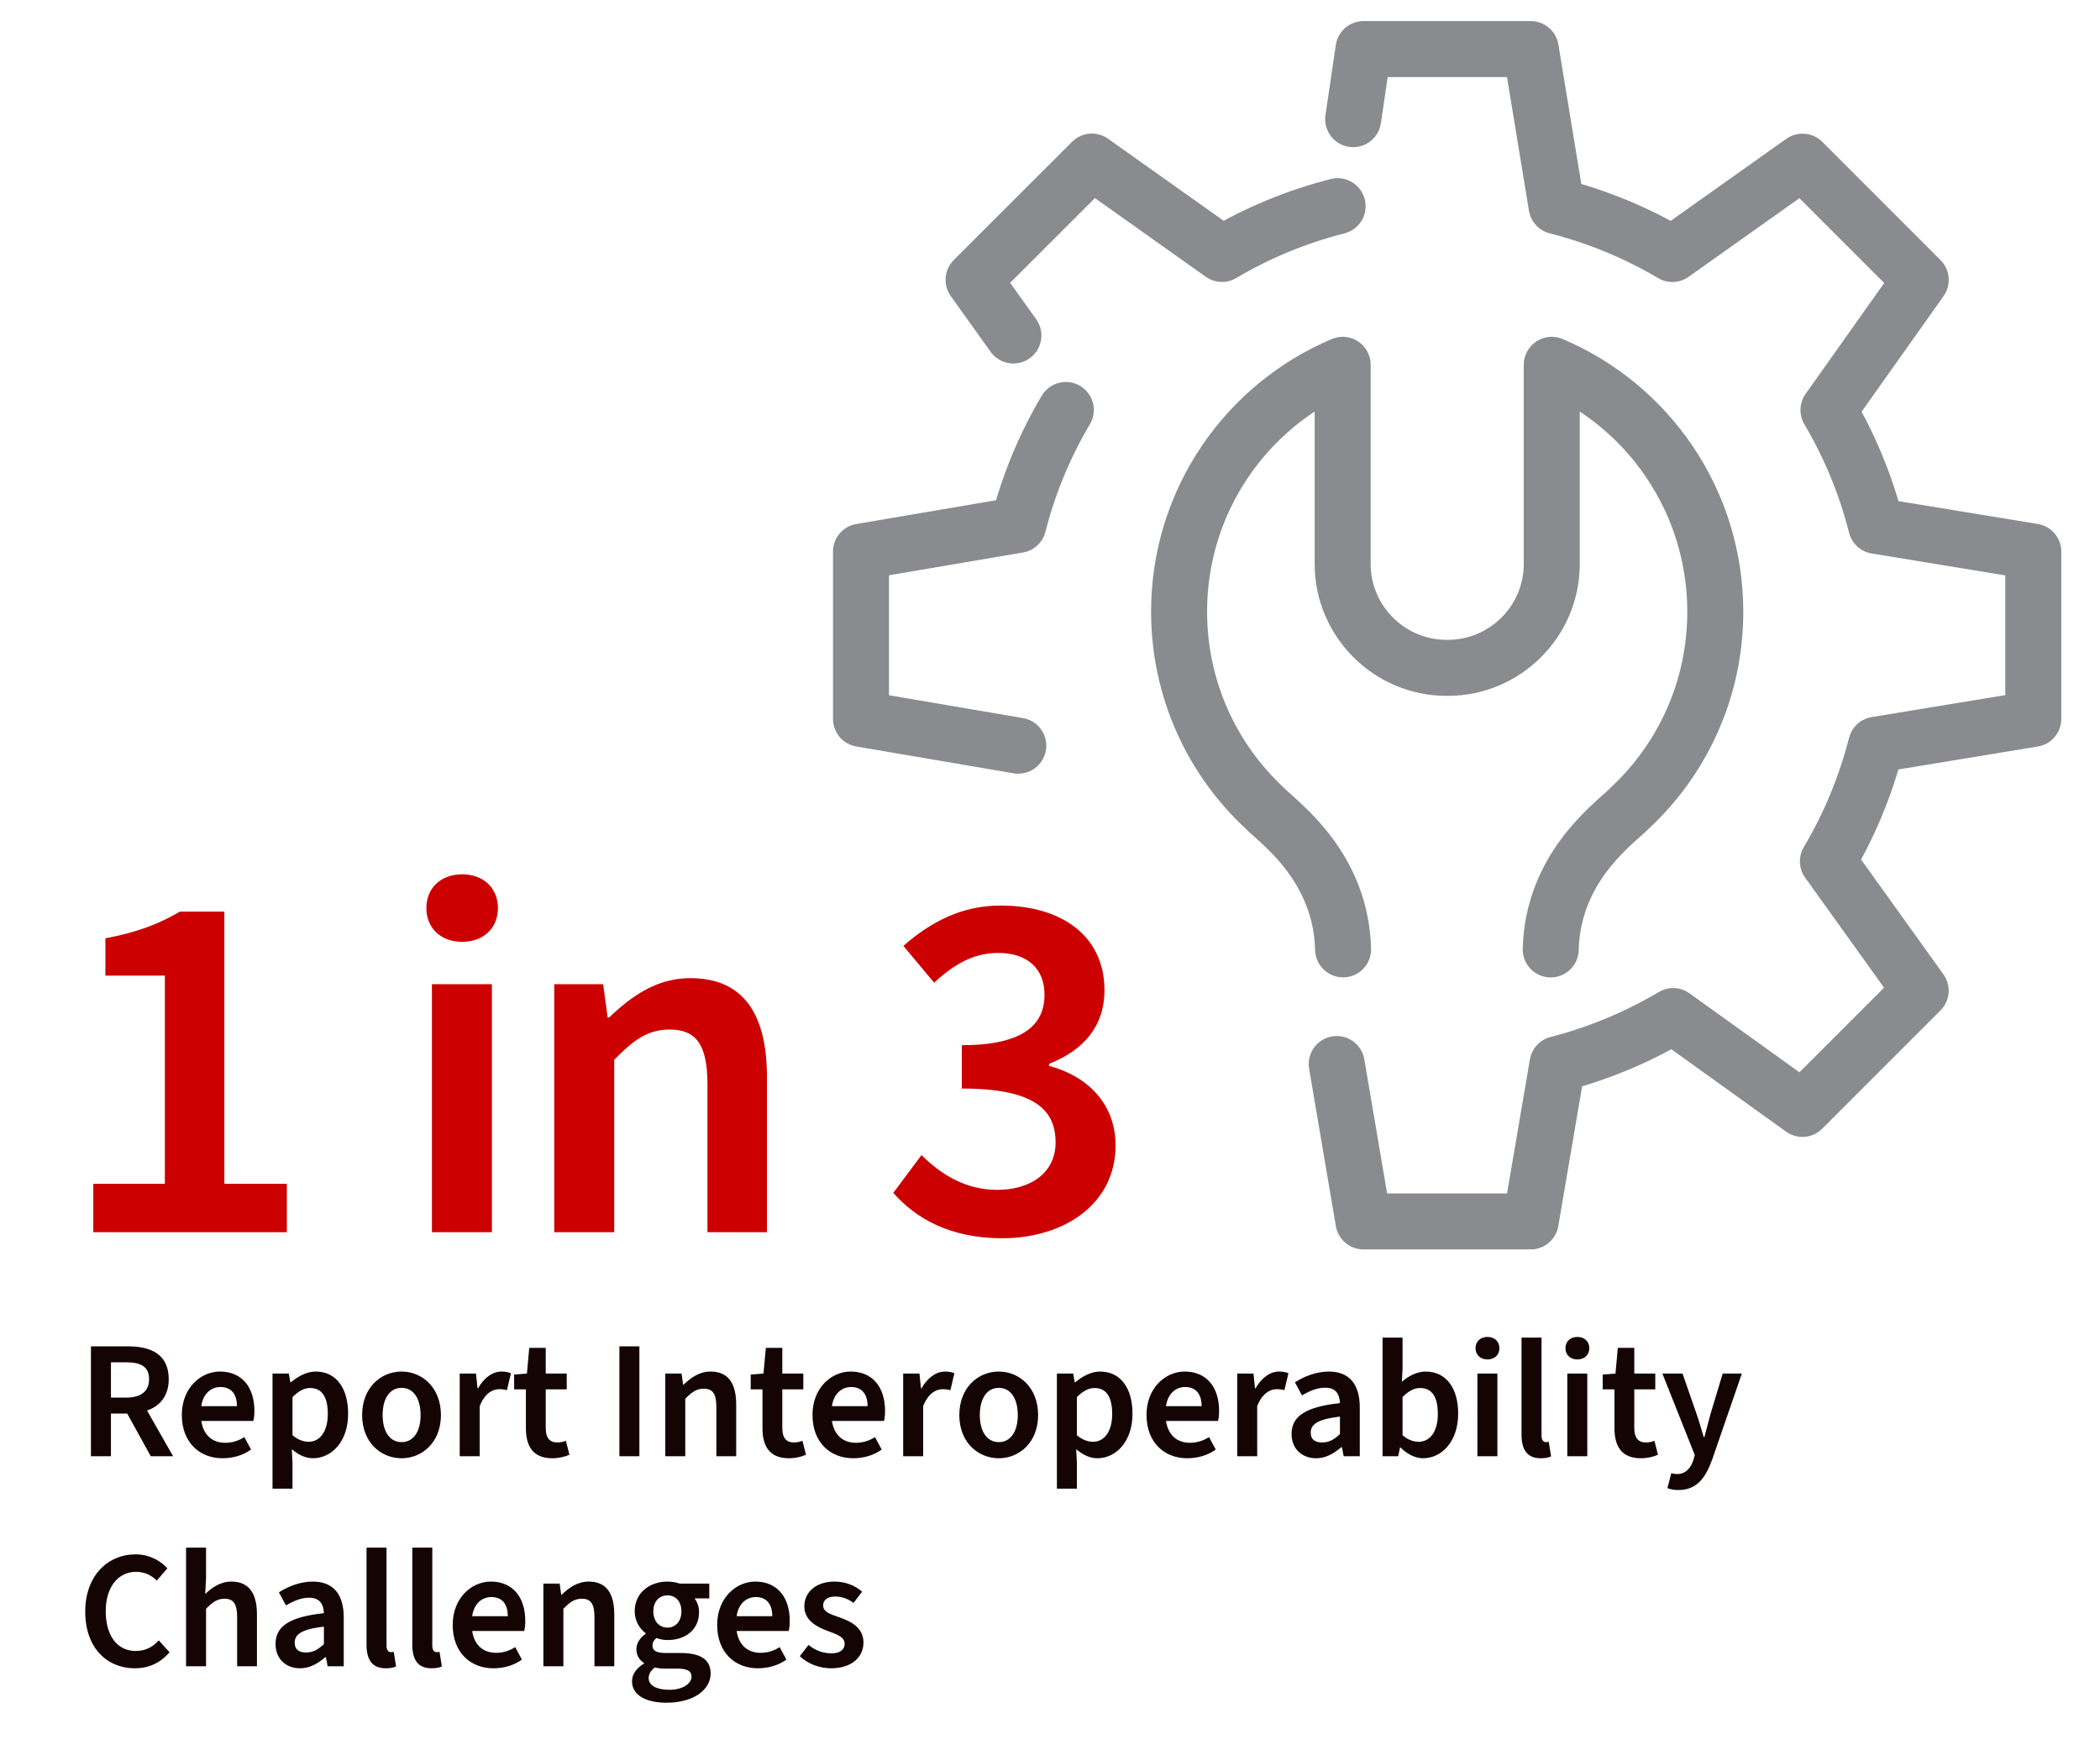
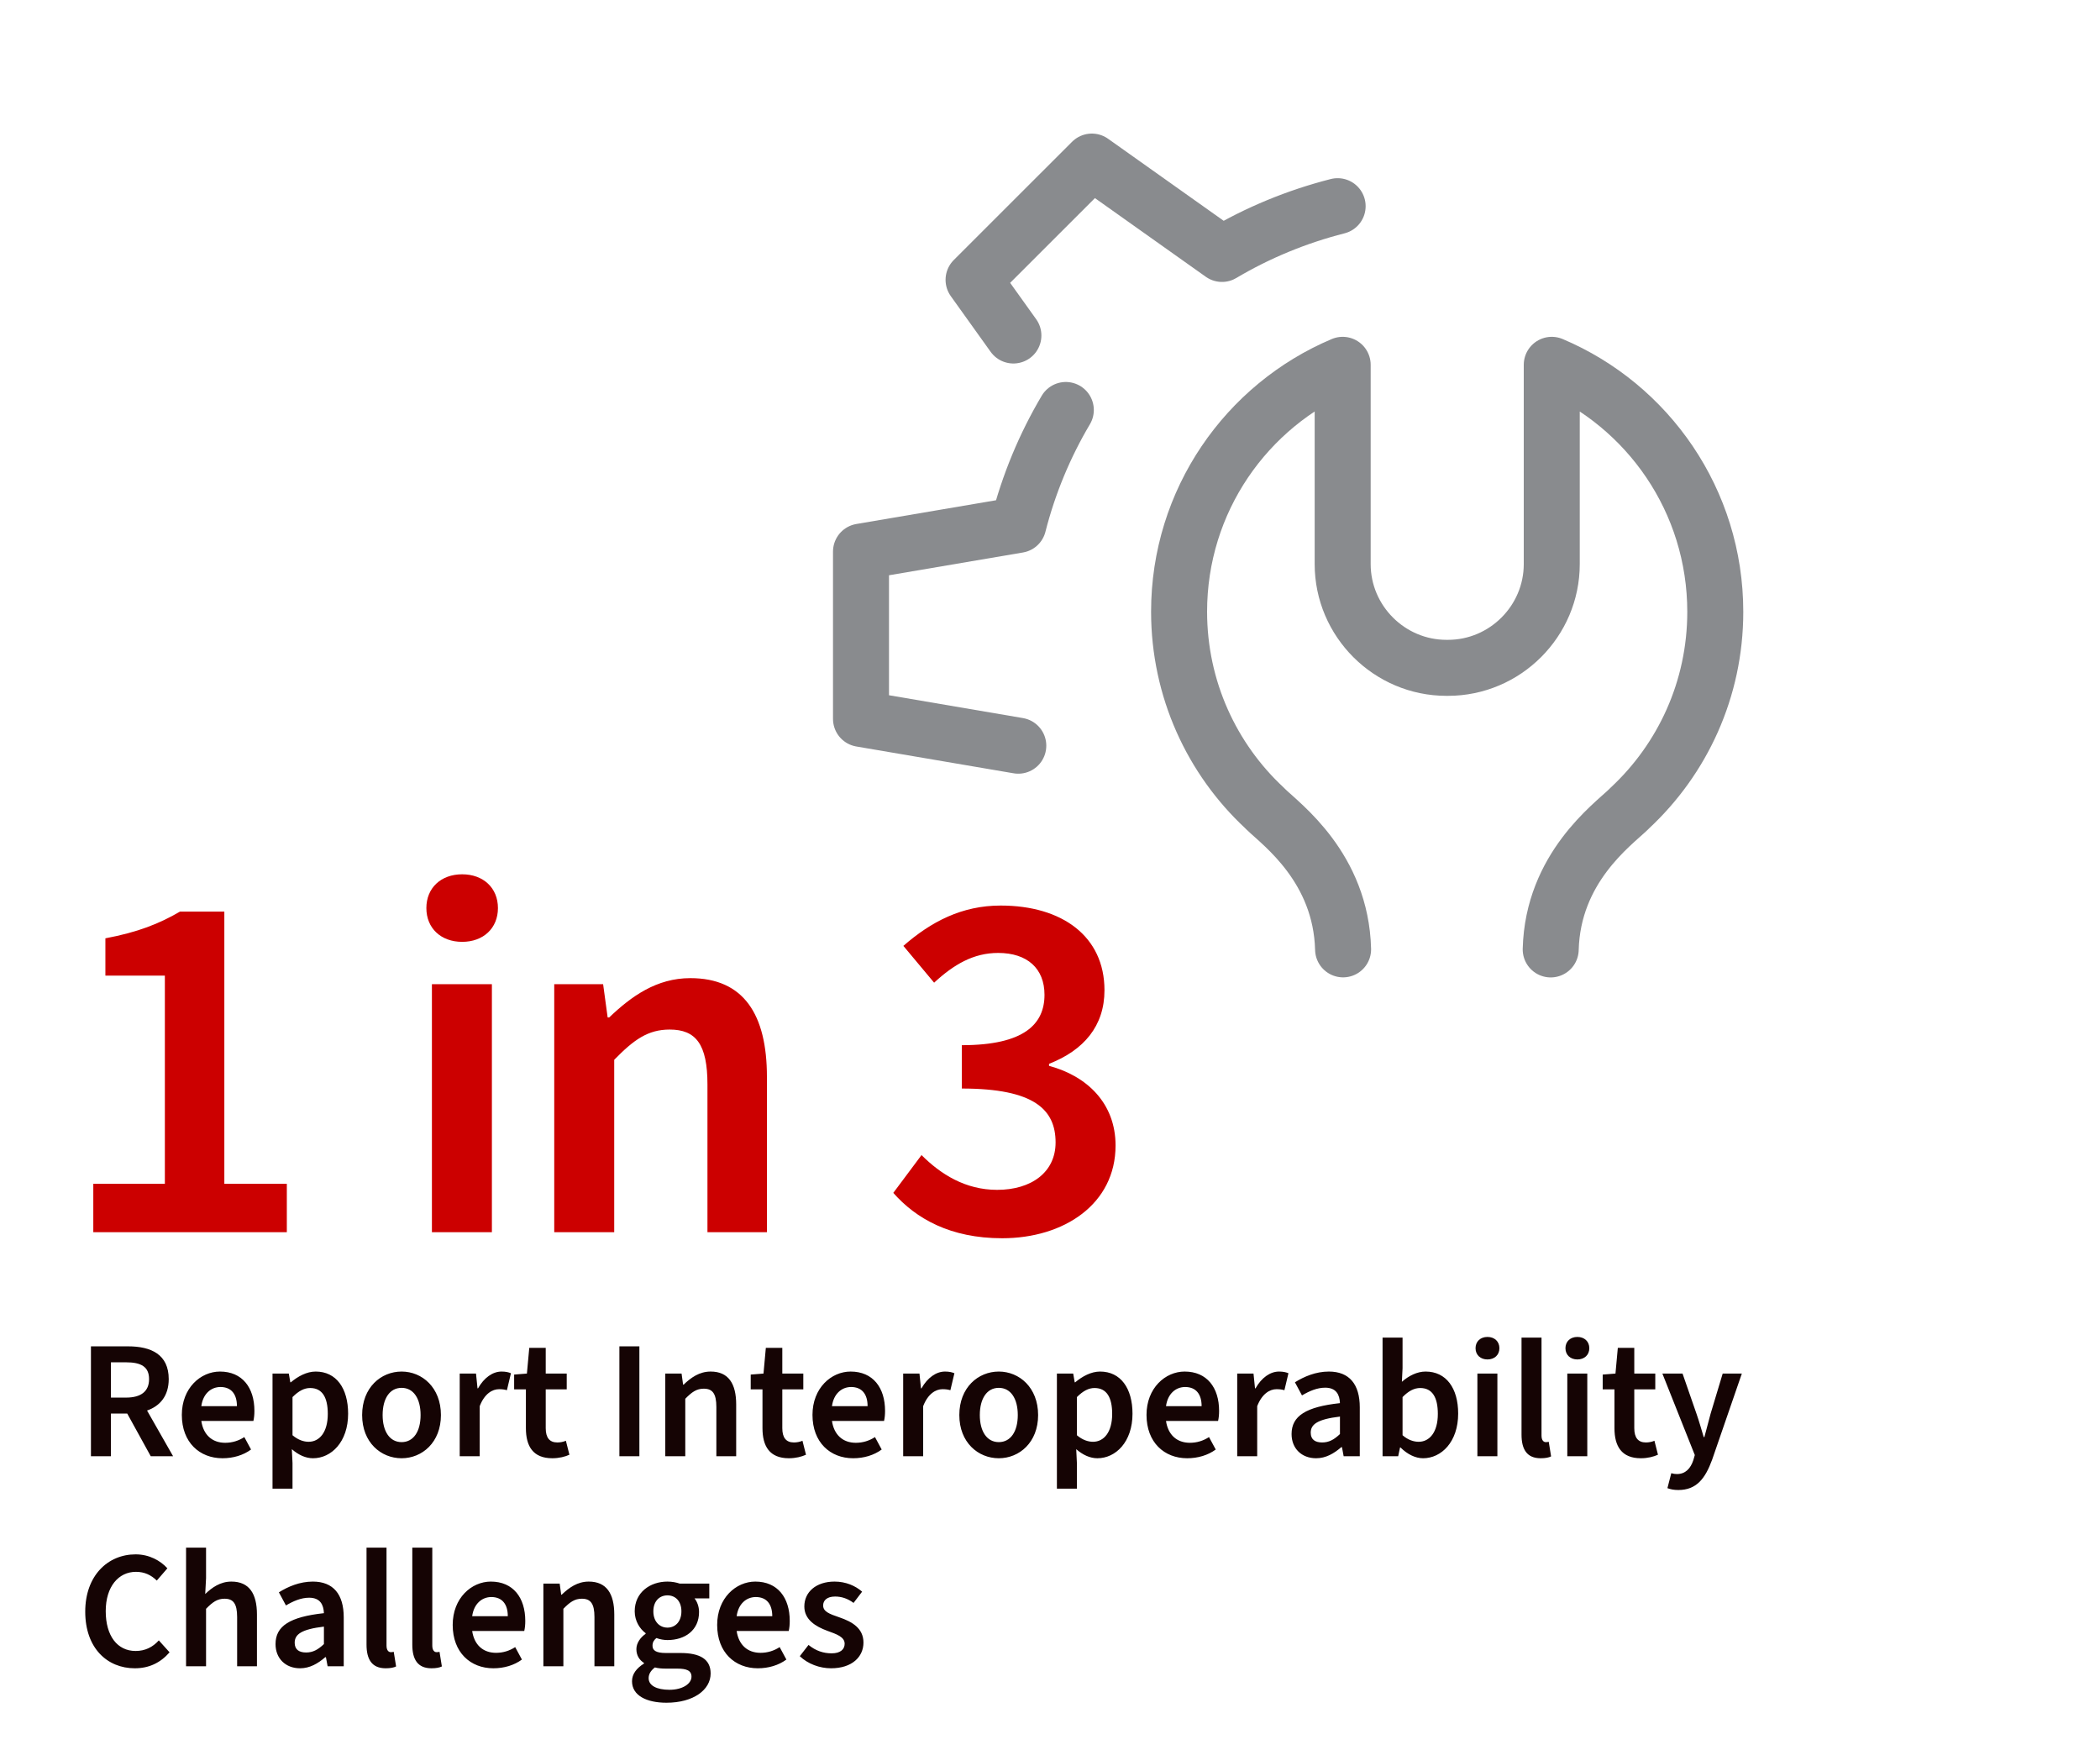
<svg xmlns="http://www.w3.org/2000/svg" width="300" height="250" viewBox="0 0 300 250" fill="none">
  <path d="M12.992 208V192.304H18.296C21.584 192.304 24.104 193.456 24.104 196.984C24.104 199.36 22.88 200.824 21.008 201.472L24.728 208H21.536L18.176 201.904H15.848V208H12.992ZM15.848 199.624H18.008C20.144 199.624 21.296 198.736 21.296 196.984C21.296 195.208 20.144 194.584 18.008 194.584H15.848V199.624ZM31.784 208.288C28.52 208.288 25.976 206.032 25.976 202.096C25.976 198.256 28.664 195.904 31.424 195.904C34.616 195.904 36.344 198.208 36.344 201.52C36.344 202.096 36.296 202.528 36.2 202.96H28.76C29.048 204.928 30.296 206.08 32.168 206.08C33.176 206.08 34.088 205.792 34.904 205.264L35.864 207.04C34.76 207.856 33.32 208.288 31.784 208.288ZM28.76 200.848H33.848C33.848 199.12 33.032 198.112 31.496 198.112C30.152 198.112 29 199.072 28.76 200.848ZM38.931 212.632V196.192H41.259L41.475 197.44H41.547C42.555 196.6 43.803 195.904 45.099 195.904C48.027 195.904 49.731 198.28 49.731 201.928C49.731 205.96 47.331 208.288 44.715 208.288C43.659 208.288 42.627 207.808 41.691 206.992L41.787 208.96V212.632H38.931ZM44.091 205.936C45.627 205.936 46.827 204.592 46.827 201.952C46.827 199.624 46.059 198.256 44.307 198.256C43.467 198.256 42.675 198.664 41.787 199.552V205C42.603 205.696 43.419 205.936 44.091 205.936ZM57.373 208.288C54.421 208.288 51.733 206.032 51.733 202.12C51.733 198.184 54.421 195.904 57.373 195.904C60.301 195.904 62.989 198.184 62.989 202.12C62.989 206.032 60.301 208.288 57.373 208.288ZM57.373 205.984C59.077 205.984 60.085 204.448 60.085 202.12C60.085 199.768 59.077 198.232 57.373 198.232C55.669 198.232 54.661 199.768 54.661 202.12C54.661 204.448 55.669 205.984 57.373 205.984ZM65.673 208V196.192H68.001L68.217 198.304H68.289C69.153 196.768 70.401 195.904 71.649 195.904C72.249 195.904 72.633 196 72.993 196.144L72.417 198.568C72.057 198.472 71.769 198.424 71.289 198.424C70.353 198.424 69.225 199.048 68.529 200.848V208H65.673ZM78.897 208.288C76.137 208.288 75.129 206.56 75.129 203.992V198.448H73.449V196.336L75.273 196.192L75.609 192.52H77.961V196.192H80.961V198.448H77.961V203.992C77.961 205.36 78.513 206.032 79.617 206.032C80.025 206.032 80.433 205.96 80.841 205.792L81.345 207.784C80.721 208.072 79.857 208.288 78.897 208.288ZM88.484 208V192.304H91.34V208H88.484ZM95.04 208V196.192H97.368L97.585 197.776H97.656C98.713 196.768 99.912 195.904 101.521 195.904C104.065 195.904 105.169 197.632 105.169 200.608V208H102.337V200.968C102.337 199.048 101.785 198.352 100.537 198.352C99.504 198.352 98.832 198.832 97.897 199.792V208H95.04ZM112.694 208.288C109.934 208.288 108.926 206.56 108.926 203.992V198.448H107.246V196.336L109.07 196.192L109.406 192.52H111.758V196.192H114.758V198.448H111.758V203.992C111.758 205.36 112.31 206.032 113.414 206.032C113.822 206.032 114.23 205.96 114.638 205.792L115.142 207.784C114.518 208.072 113.654 208.288 112.694 208.288ZM121.877 208.288C118.613 208.288 116.069 206.032 116.069 202.096C116.069 198.256 118.757 195.904 121.517 195.904C124.709 195.904 126.437 198.208 126.437 201.52C126.437 202.096 126.389 202.528 126.293 202.96H118.853C119.141 204.928 120.389 206.08 122.261 206.08C123.269 206.08 124.181 205.792 124.997 205.264L125.957 207.04C124.853 207.856 123.413 208.288 121.877 208.288ZM118.853 200.848H123.941C123.941 199.12 123.125 198.112 121.589 198.112C120.245 198.112 119.093 199.072 118.853 200.848ZM129.025 208V196.192H131.353L131.569 198.304H131.641C132.505 196.768 133.753 195.904 135.001 195.904C135.601 195.904 135.985 196 136.345 196.144L135.769 198.568C135.409 198.472 135.121 198.424 134.641 198.424C133.705 198.424 132.577 199.048 131.881 200.848V208H129.025ZM142.686 208.288C139.734 208.288 137.046 206.032 137.046 202.12C137.046 198.184 139.734 195.904 142.686 195.904C145.614 195.904 148.302 198.184 148.302 202.12C148.302 206.032 145.614 208.288 142.686 208.288ZM142.686 205.984C144.39 205.984 145.398 204.448 145.398 202.12C145.398 199.768 144.39 198.232 142.686 198.232C140.982 198.232 139.974 199.768 139.974 202.12C139.974 204.448 140.982 205.984 142.686 205.984ZM150.986 212.632V196.192H153.314L153.53 197.44H153.602C154.61 196.6 155.858 195.904 157.154 195.904C160.082 195.904 161.786 198.28 161.786 201.928C161.786 205.96 159.386 208.288 156.77 208.288C155.714 208.288 154.682 207.808 153.746 206.992L153.842 208.96V212.632H150.986ZM156.146 205.936C157.682 205.936 158.882 204.592 158.882 201.952C158.882 199.624 158.114 198.256 156.362 198.256C155.522 198.256 154.73 198.664 153.842 199.552V205C154.658 205.696 155.474 205.936 156.146 205.936ZM169.596 208.288C166.332 208.288 163.788 206.032 163.788 202.096C163.788 198.256 166.476 195.904 169.236 195.904C172.428 195.904 174.156 198.208 174.156 201.52C174.156 202.096 174.108 202.528 174.012 202.96H166.572C166.86 204.928 168.108 206.08 169.98 206.08C170.988 206.08 171.9 205.792 172.716 205.264L173.676 207.04C172.572 207.856 171.132 208.288 169.596 208.288ZM166.572 200.848H171.66C171.66 199.12 170.844 198.112 169.308 198.112C167.964 198.112 166.812 199.072 166.572 200.848ZM176.744 208V196.192H179.072L179.288 198.304H179.36C180.224 196.768 181.472 195.904 182.72 195.904C183.32 195.904 183.704 196 184.064 196.144L183.488 198.568C183.128 198.472 182.84 198.424 182.36 198.424C181.424 198.424 180.296 199.048 179.6 200.848V208H176.744ZM188.014 208.288C185.95 208.288 184.51 206.896 184.51 204.832C184.51 202.24 186.574 200.944 191.422 200.416C191.374 199.216 190.894 198.208 189.31 198.208C188.158 198.208 187.054 198.688 185.998 199.312L184.99 197.44C186.286 196.624 187.966 195.904 189.838 195.904C192.766 195.904 194.254 197.728 194.254 201.016V208H191.95L191.71 206.704H191.614C190.558 207.616 189.406 208.288 188.014 208.288ZM188.878 206.032C189.838 206.032 190.558 205.648 191.422 204.832V202.336C188.206 202.72 187.246 203.44 187.246 204.64C187.246 205.648 187.918 206.032 188.878 206.032ZM203.293 208.288C202.213 208.288 201.061 207.736 200.077 206.752H200.005L199.741 208H197.509V191.056H200.365V195.424L200.269 197.368C201.253 196.504 202.453 195.904 203.653 195.904C206.605 195.904 208.309 198.28 208.309 201.904C208.309 205.96 205.909 208.288 203.293 208.288ZM202.669 205.936C204.205 205.936 205.405 204.592 205.405 201.952C205.405 199.624 204.637 198.256 202.885 198.256C202.045 198.256 201.229 198.664 200.365 199.552V205C201.157 205.696 201.997 205.936 202.669 205.936ZM211.056 208V196.192H213.912V208H211.056ZM212.496 194.176C211.488 194.176 210.792 193.528 210.792 192.568C210.792 191.608 211.488 190.96 212.496 190.96C213.504 190.96 214.2 191.608 214.2 192.568C214.2 193.528 213.504 194.176 212.496 194.176ZM220.097 208.288C218.105 208.288 217.361 206.992 217.361 204.904V191.056H220.217V205.048C220.217 205.744 220.529 205.984 220.817 205.984C220.961 205.984 221.057 205.984 221.249 205.936L221.585 208.024C221.249 208.192 220.769 208.288 220.097 208.288ZM223.9 208V196.192H226.756V208H223.9ZM225.34 194.176C224.332 194.176 223.636 193.528 223.636 192.568C223.636 191.608 224.332 190.96 225.34 190.96C226.348 190.96 227.044 191.608 227.044 192.568C227.044 193.528 226.348 194.176 225.34 194.176ZM234.405 208.288C231.645 208.288 230.637 206.56 230.637 203.992V198.448H228.957V196.336L230.781 196.192L231.117 192.52H233.469V196.192H236.469V198.448H233.469V203.992C233.469 205.36 234.021 206.032 235.125 206.032C235.533 206.032 235.941 205.96 236.349 205.792L236.853 207.784C236.229 208.072 235.365 208.288 234.405 208.288ZM239.763 212.824C239.115 212.824 238.659 212.728 238.203 212.56L238.755 210.424C239.091 210.52 239.307 210.544 239.571 210.544C240.795 210.544 241.515 209.728 241.899 208.576L242.115 207.832L237.483 196.192H240.363L242.355 201.928C242.715 202.96 243.051 204.136 243.387 205.264H243.483C243.771 204.16 244.083 203.008 244.371 201.928L246.099 196.192H248.835L244.587 208.504C243.603 211.192 242.355 212.824 239.763 212.824ZM19.256 238.288C15.32 238.288 12.176 235.408 12.176 230.2C12.176 225.064 15.392 222.016 19.376 222.016C21.344 222.016 22.928 222.928 23.912 224.008L22.4 225.76C21.584 224.968 20.648 224.512 19.424 224.512C16.928 224.512 15.104 226.624 15.104 230.128C15.104 233.656 16.76 235.816 19.376 235.816C20.744 235.816 21.824 235.264 22.688 234.304L24.224 236.008C22.904 237.52 21.272 238.288 19.256 238.288ZM26.58 238V221.056H29.436V225.424L29.316 227.68C30.276 226.768 31.452 225.904 33.06 225.904C35.604 225.904 36.708 227.632 36.708 230.608V238H33.876V230.968C33.876 229.048 33.324 228.352 32.076 228.352C31.044 228.352 30.372 228.832 29.436 229.792V238H26.58ZM42.866 238.288C40.802 238.288 39.362 236.896 39.362 234.832C39.362 232.24 41.426 230.944 46.274 230.416C46.226 229.216 45.746 228.208 44.162 228.208C43.01 228.208 41.906 228.688 40.85 229.312L39.842 227.44C41.138 226.624 42.818 225.904 44.69 225.904C47.618 225.904 49.106 227.728 49.106 231.016V238H46.802L46.562 236.704H46.466C45.41 237.616 44.258 238.288 42.866 238.288ZM43.73 236.032C44.69 236.032 45.41 235.648 46.274 234.832V232.336C43.058 232.72 42.098 233.44 42.098 234.64C42.098 235.648 42.77 236.032 43.73 236.032ZM55.097 238.288C53.105 238.288 52.361 236.992 52.361 234.904V221.056H55.217V235.048C55.217 235.744 55.529 235.984 55.817 235.984C55.961 235.984 56.057 235.984 56.249 235.936L56.585 238.024C56.249 238.192 55.769 238.288 55.097 238.288ZM61.636 238.288C59.644 238.288 58.9 236.992 58.9 234.904V221.056H61.756V235.048C61.756 235.744 62.068 235.984 62.356 235.984C62.5 235.984 62.596 235.984 62.788 235.936L63.124 238.024C62.788 238.192 62.308 238.288 61.636 238.288ZM70.479 238.288C67.215 238.288 64.671 236.032 64.671 232.096C64.671 228.256 67.359 225.904 70.119 225.904C73.311 225.904 75.039 228.208 75.039 231.52C75.039 232.096 74.991 232.528 74.895 232.96H67.455C67.743 234.928 68.991 236.08 70.863 236.08C71.871 236.08 72.783 235.792 73.599 235.264L74.559 237.04C73.455 237.856 72.015 238.288 70.479 238.288ZM67.455 230.848H72.543C72.543 229.12 71.727 228.112 70.191 228.112C68.847 228.112 67.695 229.072 67.455 230.848ZM77.626 238V226.192H79.954L80.17 227.776H80.242C81.298 226.768 82.498 225.904 84.106 225.904C86.65 225.904 87.754 227.632 87.754 230.608V238H84.922V230.968C84.922 229.048 84.37 228.352 83.122 228.352C82.09 228.352 81.418 228.832 80.482 229.792V238H77.626ZM95.208 243.208C92.4 243.208 90.288 242.2 90.288 240.136C90.288 239.128 90.912 238.288 91.992 237.616V237.52C91.392 237.136 90.912 236.512 90.912 235.552C90.912 234.64 91.536 233.848 92.232 233.368V233.272C91.416 232.672 90.672 231.544 90.672 230.152C90.672 227.44 92.88 225.904 95.352 225.904C96 225.904 96.624 226.024 97.104 226.192H101.328V228.304H99.216C99.576 228.736 99.864 229.456 99.864 230.248C99.864 232.864 97.848 234.256 95.352 234.256C94.848 234.256 94.296 234.16 93.768 233.968C93.432 234.256 93.216 234.544 93.216 235.072C93.216 235.72 93.696 236.104 95.112 236.104H97.2C100.008 236.104 101.52 236.992 101.52 239.032C101.52 241.36 99.072 243.208 95.208 243.208ZM95.352 232.48C96.456 232.48 97.344 231.64 97.344 230.152C97.344 228.688 96.48 227.872 95.352 227.872C94.224 227.872 93.336 228.688 93.336 230.152C93.336 231.64 94.248 232.48 95.352 232.48ZM95.64 241.36C97.512 241.36 98.784 240.496 98.784 239.488C98.784 238.6 98.064 238.336 96.744 238.336H95.16C94.512 238.336 94.008 238.288 93.552 238.168C92.928 238.648 92.664 239.152 92.664 239.704C92.664 240.76 93.816 241.36 95.64 241.36ZM108.26 238.288C104.996 238.288 102.452 236.032 102.452 232.096C102.452 228.256 105.14 225.904 107.9 225.904C111.092 225.904 112.82 228.208 112.82 231.52C112.82 232.096 112.772 232.528 112.676 232.96H105.236C105.524 234.928 106.772 236.08 108.644 236.08C109.652 236.08 110.564 235.792 111.38 235.264L112.34 237.04C111.236 237.856 109.796 238.288 108.26 238.288ZM105.236 230.848H110.324C110.324 229.12 109.508 228.112 107.972 228.112C106.628 228.112 105.476 229.072 105.236 230.848ZM118.72 238.288C117.088 238.288 115.408 237.664 114.256 236.56L115.504 234.952C116.536 235.792 117.616 236.152 118.816 236.152C120.064 236.152 120.664 235.576 120.664 234.784C120.664 233.8 119.512 233.416 118.192 232.936C116.488 232.312 114.904 231.328 114.904 229.456C114.904 227.392 116.584 225.904 119.224 225.904C120.832 225.904 122.2 226.504 123.16 227.344L121.936 228.952C121.096 228.328 120.232 228.04 119.296 228.04C118.12 228.04 117.592 228.616 117.592 229.312C117.592 230.176 118.432 230.512 119.92 231.016C121.744 231.64 123.352 232.576 123.352 234.616C123.352 236.656 121.72 238.288 118.72 238.288Z" fill="#150404" />
  <path d="M13.328 176V169.088H23.552V139.352H15.056V134.024C19.664 133.16 22.76 131.936 25.712 130.208H32.048V169.088H40.976V176H13.328ZM61.702 176V140.576H70.27V176H61.702ZM66.022 134.528C62.998 134.528 60.91 132.584 60.91 129.704C60.91 126.824 62.998 124.88 66.022 124.88C69.046 124.88 71.134 126.824 71.134 129.704C71.134 132.584 69.046 134.528 66.022 134.528ZM79.177 176V140.576H86.16L86.808 145.328H87.025C90.192 142.304 93.793 139.712 98.617 139.712C106.249 139.712 109.561 144.896 109.561 153.824V176H101.065V154.904C101.065 149.144 99.409 147.056 95.665 147.056C92.569 147.056 90.552 148.496 87.745 151.376V176H79.177ZM143.166 176.864C135.75 176.864 130.854 174.056 127.614 170.384L131.646 164.984C134.382 167.72 137.91 169.952 142.446 169.952C147.342 169.952 150.798 167.432 150.798 163.184C150.798 158.504 147.774 155.48 137.406 155.48V149.288C146.334 149.288 149.214 146.264 149.214 142.088C149.214 138.344 146.766 136.112 142.59 136.112C139.062 136.112 136.254 137.768 133.446 140.36L129.054 135.104C133.014 131.648 137.406 129.344 142.95 129.344C151.734 129.344 157.782 133.736 157.782 141.44C157.782 146.552 154.83 150.008 149.862 151.952V152.24C155.262 153.68 159.366 157.568 159.366 163.616C159.366 171.968 152.022 176.864 143.166 176.864Z" fill="#CC0000" />
  <g clip-path="url(#clip0_399_908)">
-     <path d="M190.96 151.98L194.78 174.46H218.67L222.5 151.99C228.38 150.48 233.92 148.15 239.02 145.13L257.49 158.39L274.38 141.5L261.13 123.03C264.18 117.89 266.51 112.3 268.03 106.37L290.47 102.68V78.79L268.03 75.11C266.54 69.22 264.23 63.67 261.21 58.57L274.39 39.98L257.5 23.09L238.91 36.28C233.81 33.26 228.26 30.96 222.37 29.45L218.68 7.01H194.79L193.31 17.02" stroke="#898B8E" stroke-width="8" stroke-linecap="round" stroke-linejoin="round" />
    <path d="M152.26 58.56C149.26 63.62 146.96 69.13 145.47 74.97L123 78.79V102.68L145.47 106.51" stroke="#898B8E" stroke-width="8" stroke-linecap="round" stroke-linejoin="round" />
    <path d="M191.09 29.45C185.21 30.95 179.66 33.25 174.57 36.27L155.98 23.08L139.08 39.97L144.77 47.92" stroke="#898B8E" stroke-width="8" stroke-linecap="round" stroke-linejoin="round" />
    <path d="M191.87 135.6C191.57 123.96 183.11 117.8 180.85 115.61L180.64 115.4C173.13 108.41 168.45 98.44 168.44 87.38C168.44 71.52 178.06 57.92 191.81 52.11V80.57C191.81 88.72 198.48 95.39 206.64 95.39H206.85C215.01 95.39 221.68 88.72 221.68 80.57V52.11C235.42 57.92 245.04 71.53 245.04 87.39C245.04 98.45 240.35 108.42 232.84 115.41L232.63 115.62C230.37 117.81 221.83 123.98 221.53 135.61" stroke="#898B8E" stroke-width="8" stroke-linecap="round" stroke-linejoin="round" />
  </g>
  <defs>
    <clipPath id="clip0_399_908">
      <rect width="175.46" height="175.46" fill="white" transform="translate(119 3)" />
    </clipPath>
  </defs>
</svg>